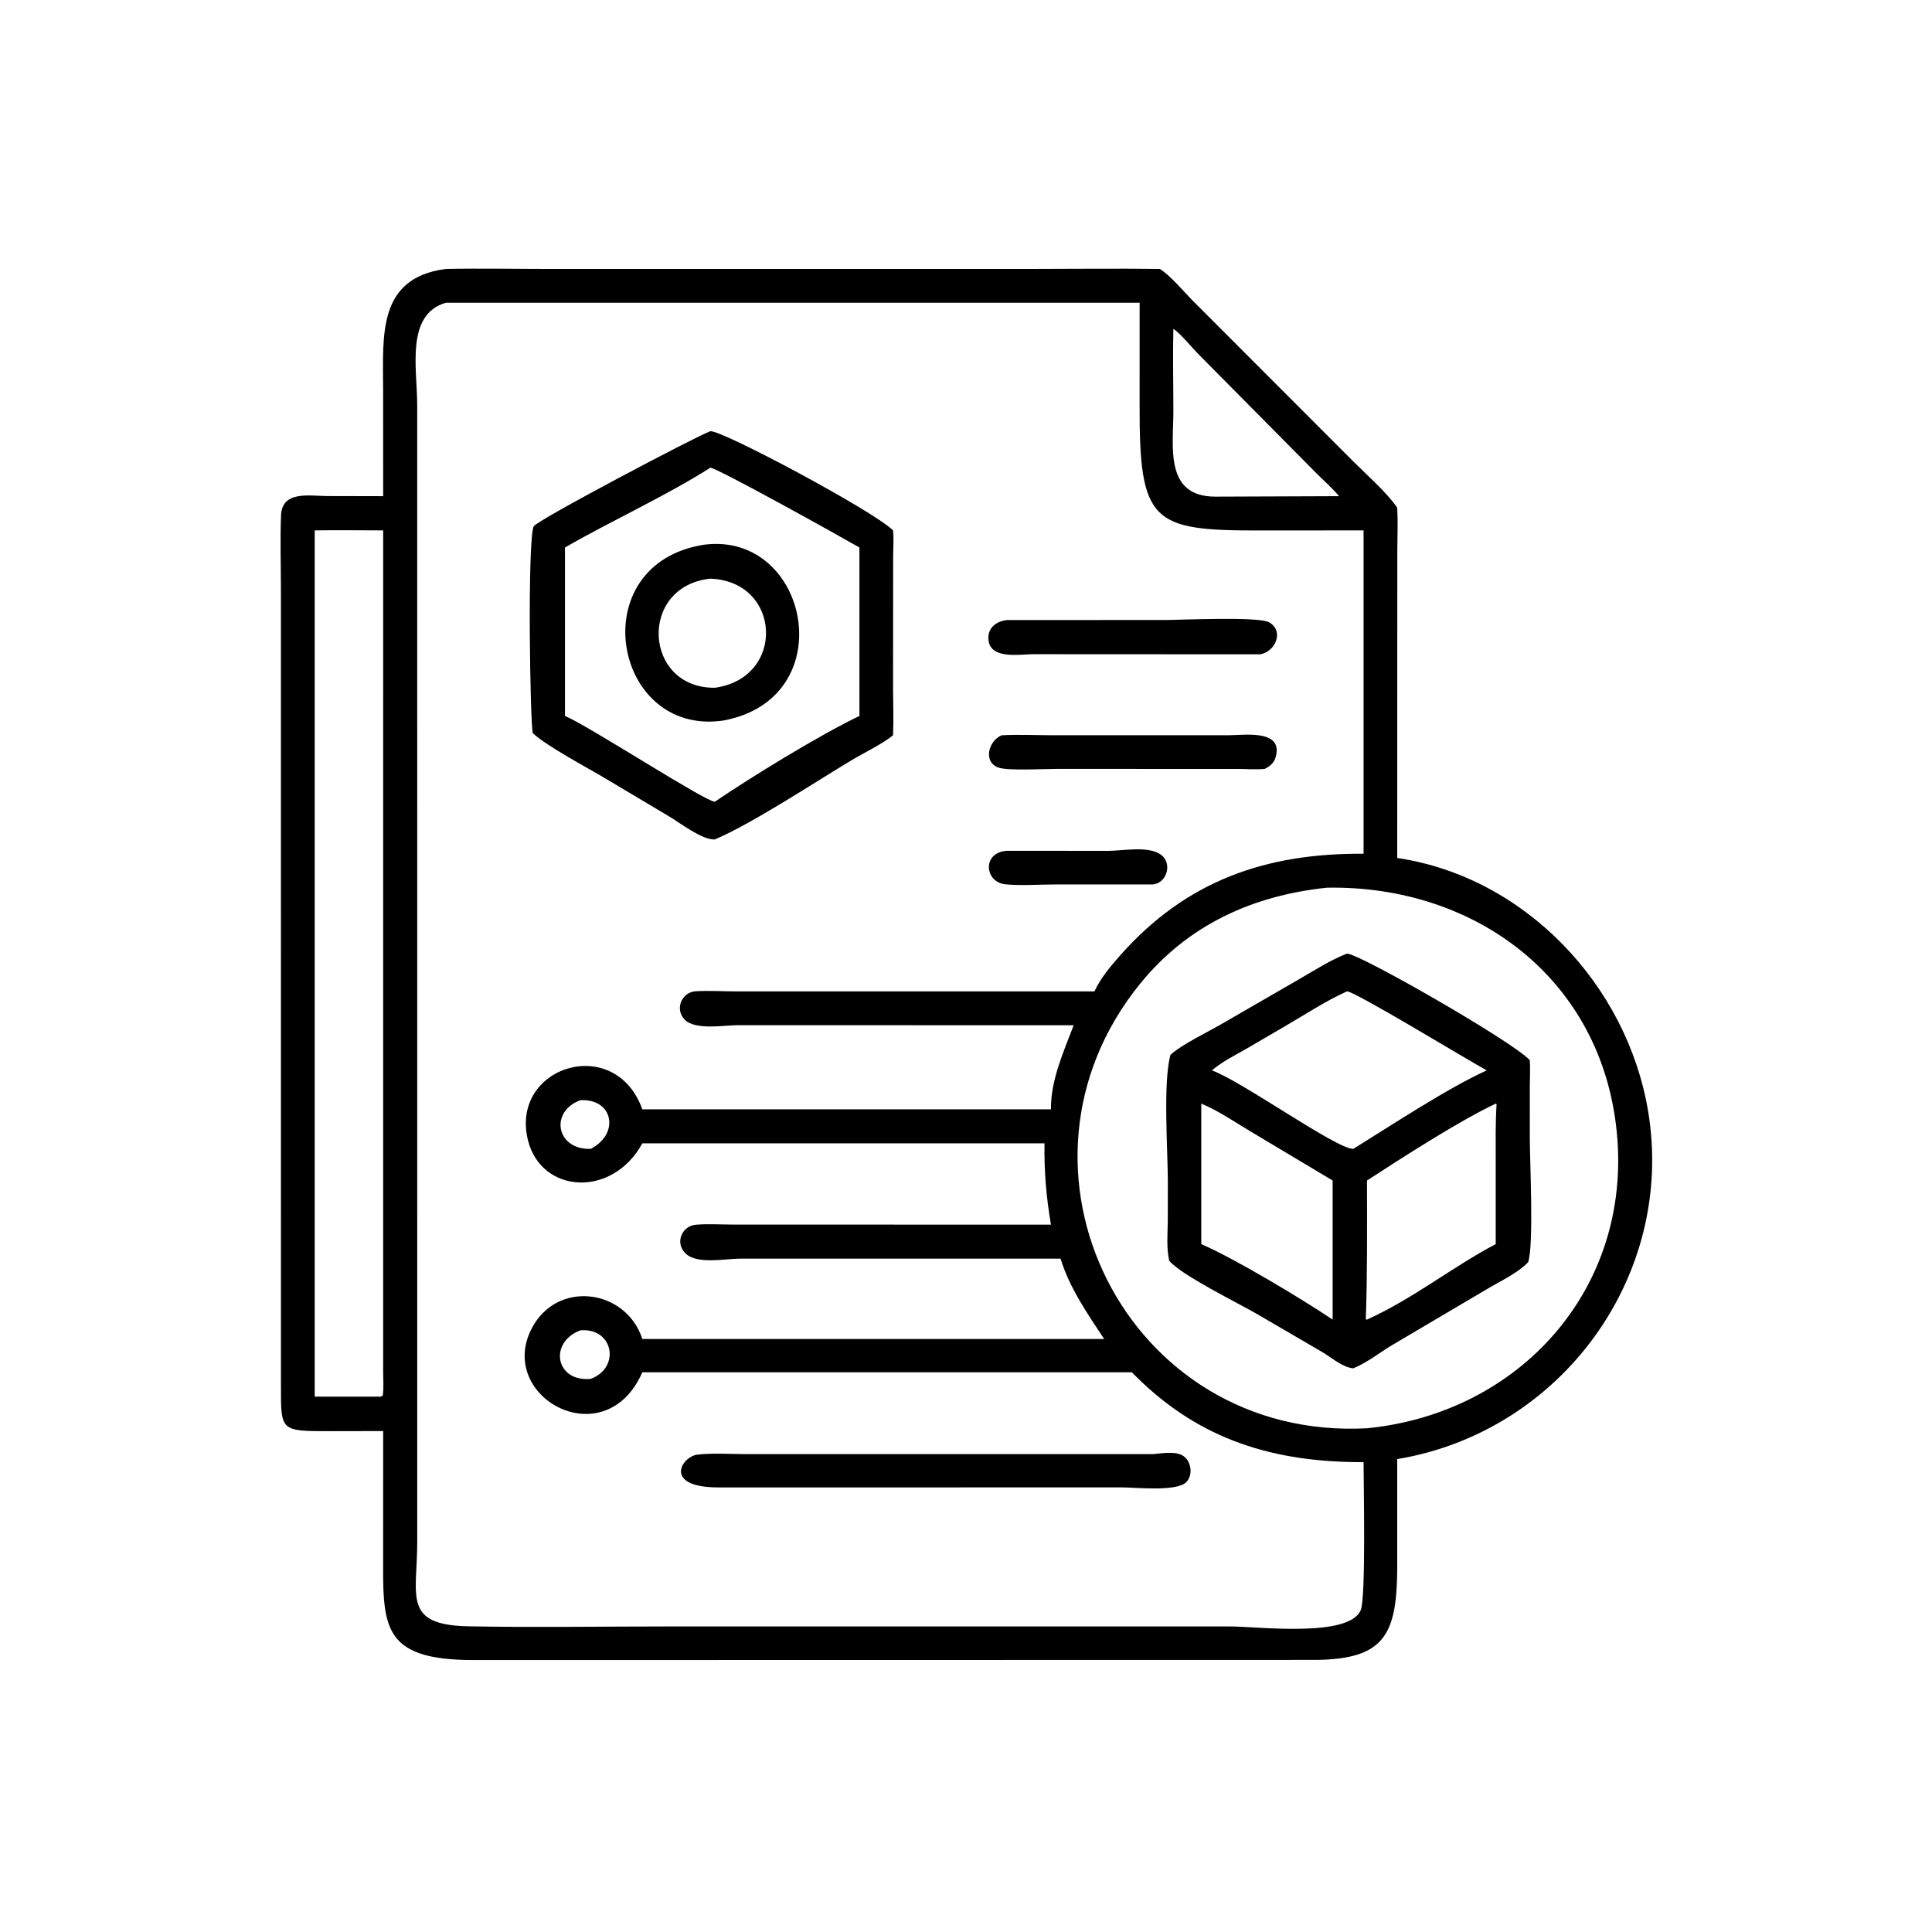
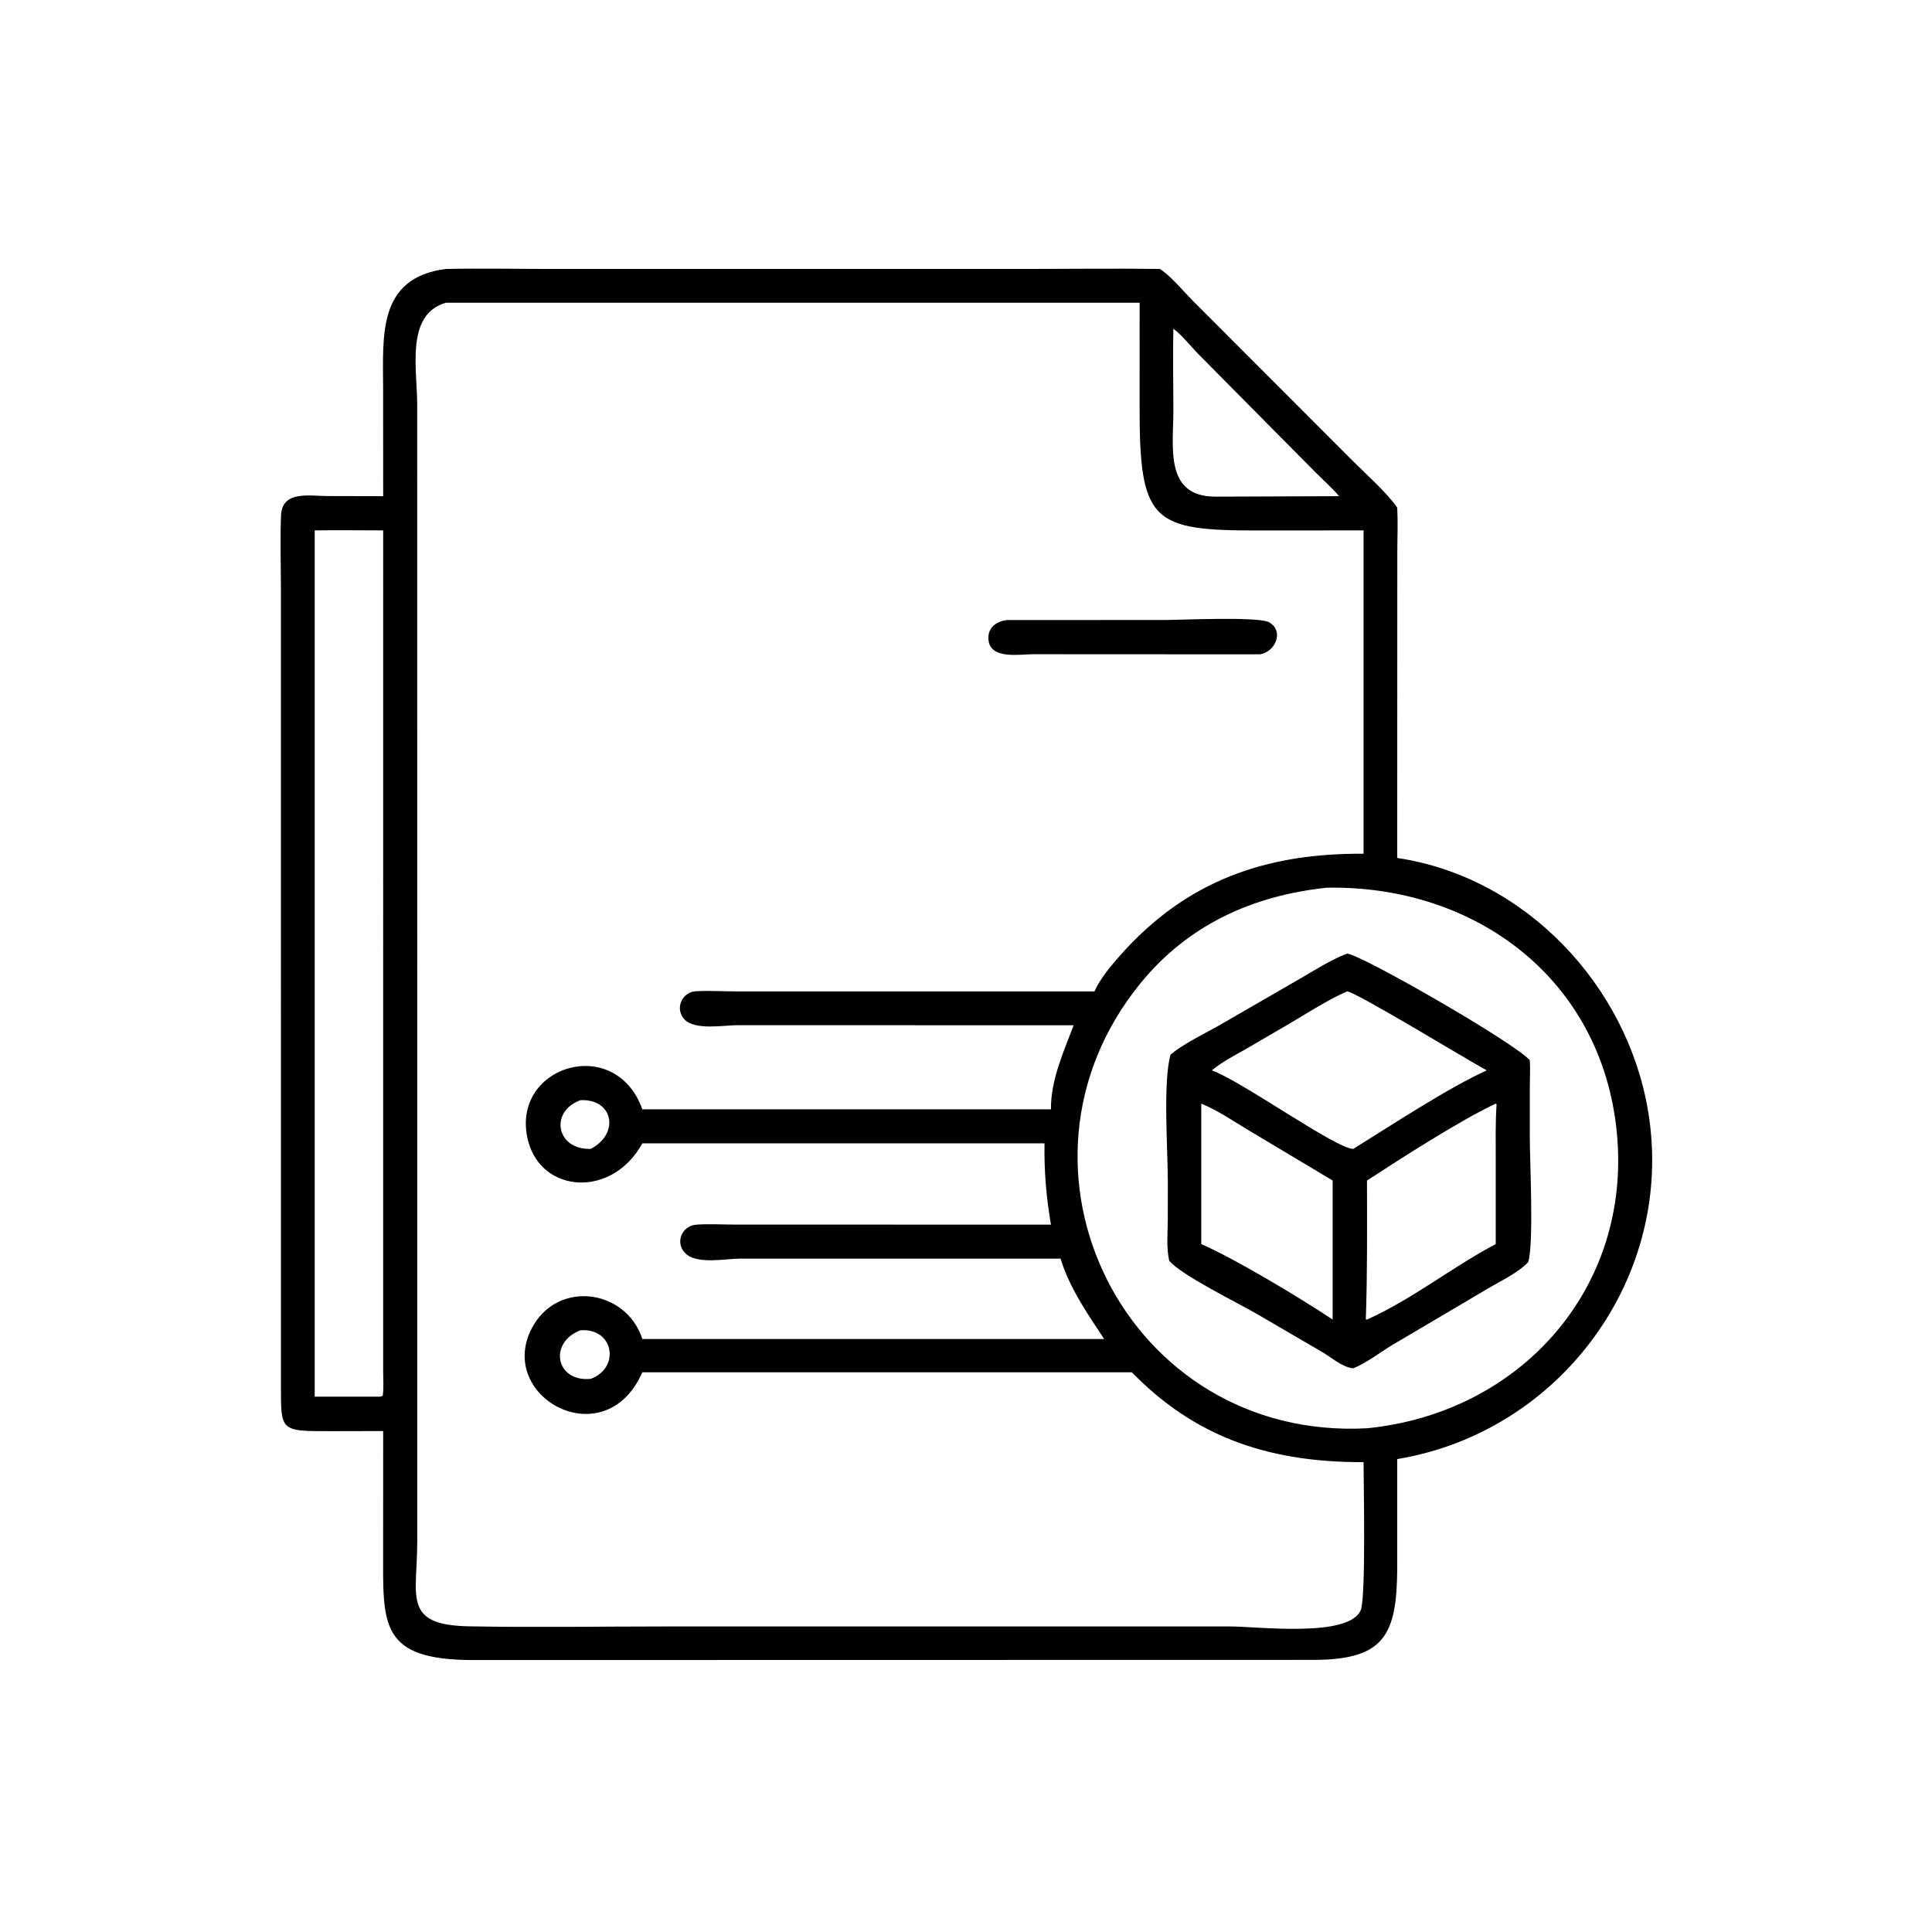
<svg xmlns="http://www.w3.org/2000/svg" width="4800" height="4800">
  <path transform="scale(9.375 9.375)" d="M101.544 131.491L101.532 103.284C101.512 88.941 99.955 73.638 118.158 71.272C127.573 71.088 137.019 71.275 146.438 71.277L272.18 71.273C283.896 71.271 295.63 71.122 307.344 71.272C310.07 72.891 313.636 77.21 315.956 79.552L358.464 122.112C362.178 125.845 367.292 130.277 370.279 134.521C370.483 138.35 370.317 142.228 370.3 146.062L370.279 227.37C404.166 232.413 431.189 261.042 436.768 294.485C444.044 338.101 413.749 379.466 370.279 386.674L370.279 415.875C370.133 433.06 366.979 439.706 348.75 439.889L125.498 439.929C100.506 439.947 101.521 430.461 101.534 411.075L101.544 379.245L87.551 379.272C74.227 379.288 74.456 379.289 74.454 367.295L74.445 155.92C74.439 149.495 74.222 142.989 74.475 136.572C74.737 129.948 82.05 131.438 86.656 131.458L101.544 131.491ZM118.158 80.231C107.402 83.324 110.563 97.87 110.564 107.303L110.575 408.502C110.573 423.09 106.585 430.654 124.244 430.992C141.521 431.323 158.864 431.031 176.149 431.027L325.919 431.025C333.313 431.027 357.357 434.087 360.592 426.746C362.02 423.507 361.36 393.044 361.357 387.482C337.79 387.548 318.118 381.745 301.02 364.737L299.954 363.672L170.228 363.672C160.341 386.106 131.512 370.294 140.884 352.1C147.6 339.062 165.922 341.549 170.228 354.846L292.613 354.846C288.192 348.162 283.425 341.286 281.058 333.549L196.125 333.549C192.28 333.548 184.806 335.159 181.697 332.196C178.77 329.407 180.665 324.851 184.487 324.554C187.732 324.302 191.18 324.522 194.444 324.525L278.516 324.541C277.263 317.296 276.686 310.343 276.807 302.996L170.228 302.996C162.207 317.604 143.539 316.26 139.957 302.34C134.89 282.649 162.962 273.714 170.228 293.98L278.516 293.98C278.428 286.289 281.839 278.789 284.533 271.704L195.412 271.684C191.831 271.696 184.221 273.089 181.435 270.197C178.74 267.4 180.668 262.908 184.397 262.69C187.876 262.487 191.48 262.726 194.971 262.729L290.042 262.731C291.634 259.233 294.336 256.042 296.864 253.183C314.407 233.352 335.457 226.084 361.357 226.248L361.357 140.561L333.634 140.58C305.248 140.621 301.912 138.432 302.008 107.288L302.014 80.231L118.158 80.231ZM310.952 87.135C310.783 94.407 310.955 101.704 310.958 108.979C310.963 118.299 308.499 131.597 322.042 131.616L354.872 131.491C352.97 129.231 350.671 127.242 348.587 125.141L317.475 93.735C315.705 91.938 312.904 88.438 310.952 87.135ZM83.401 140.561L83.401 370.127L100.813 370.127L101.421 369.904C101.746 367.847 101.538 365.499 101.54 363.413L101.544 140.561C95.501 140.559 89.442 140.46 83.401 140.561ZM351.673 235.246C331.985 237.312 314.816 245.089 302.151 260.687C262.476 309.552 298.495 381.923 362.268 378.506C402.834 374.503 432.484 341.461 428.478 300.167C424.53 259.46 391.019 234.559 351.673 235.246ZM153.809 291.564C145.564 294.579 147.4 304.764 156.557 304.464C164.352 300.405 162.471 291.098 153.809 291.564ZM153.809 352.55C145.327 355.763 147.228 366.316 156.557 365.411C164.515 362.448 162.575 351.803 153.809 352.55Z" />
-   <path transform="scale(9.375 9.375)" d="M189.434 222.459C186.127 222.673 180.074 217.984 177.244 216.309L160.556 206.373C155.677 203.461 144.911 197.751 141.217 194.314C140.488 192.439 139.719 143.826 141.416 139.498C141.991 138.031 184.36 115.676 188.245 114.274C191.419 113.998 231.813 135.597 236.666 140.561C236.908 142.836 236.697 145.298 236.689 147.594L236.671 182.975C236.681 186.93 236.851 190.909 236.666 194.859C234.016 197.062 228.87 199.547 225.643 201.482C216.2 207.144 199.17 218.364 189.434 222.459ZM188.245 123.955C176.479 131.431 162.116 137.957 149.726 145.093L149.726 189.735C155.94 192.324 186.752 212.355 189.434 212.473C199.03 205.938 217.197 194.78 227.76 189.735L227.76 145.093C222.7 142.17 189.869 123.895 188.245 123.955Z" />
-   <path transform="scale(9.375 9.375)" d="M191.563 190.965C162.304 195.153 154.165 149.285 186.714 144.334C214.548 140.885 223.371 185.252 191.563 190.965ZM188.245 153.351C169.093 155.363 170.517 182.418 189.434 182.265C208.291 179.691 207.141 154.046 188.245 153.351Z" />
  <path transform="scale(9.375 9.375)" d="M333.908 173.403L273.765 173.373C270.371 173.386 262.69 174.773 261.987 169.843C261.516 166.543 263.84 164.698 266.808 164.32L308.616 164.305C312.847 164.305 333.603 163.326 336.341 164.917C340.427 167.292 337.931 172.793 333.908 173.403Z" />
-   <path transform="scale(9.375 9.375)" d="M335.203 203.756C332.866 204 330.337 203.783 327.981 203.777L280.193 203.763C276.866 203.766 267.413 204.266 264.816 203.485C260.395 202.155 261.905 196.296 265.45 194.859C270.057 194.614 274.812 194.853 279.434 194.853L325.575 194.852C329.592 194.85 340.182 193.178 338.07 200.63C337.626 202.198 336.598 203.027 335.203 203.756Z" />
-   <path transform="scale(9.375 9.375)" d="M305.571 234.383L279.497 234.391C275.258 234.402 270.726 234.748 266.52 234.36C260.864 233.838 260.196 225.915 266.808 225.466L293.643 225.486C297.511 225.489 304.28 224.083 307.642 226.488C310.747 228.71 309.299 233.976 305.571 234.383Z" />
  <path transform="scale(9.375 9.375)" d="M358.64 362.62C355.773 362.374 352.788 359.699 350.371 358.288L332.916 348.115C328.266 345.407 312.787 337.796 309.845 334.079C309.09 330.643 309.433 327.052 309.474 323.563L309.491 313.299C309.492 305.101 308.164 286.678 310.193 279.535C313.302 276.716 320.118 273.483 324.002 271.215L344.36 259.448C348.436 257.116 352.566 254.409 356.954 252.723C359.93 252.549 400.862 275.989 405.407 280.947C405.569 283.227 405.421 285.578 405.417 287.866L405.413 301.435C405.413 307.818 406.52 329.72 404.98 334.487C402.071 337.494 397.522 339.544 393.931 341.704L369.164 356.321C365.749 358.347 362.292 361.136 358.64 362.62ZM356.954 262.731C351.204 265.3 345.708 268.987 340.24 272.138L330.231 277.972C327.083 279.776 323.956 281.326 321.153 283.66C328.916 286.406 354.232 304.563 358.64 304.464C368.633 298.278 383.505 288.435 394 283.66C389.444 281.221 358.567 262.416 356.954 262.731ZM318.352 292.474L318.352 329.7C327.458 333.655 345.035 344.26 353.163 349.706L353.163 312.848L331.064 299.635C327.007 297.213 322.724 294.257 318.352 292.474ZM396.382 292.474C386.692 297.046 371.51 306.842 362.268 312.848C362.279 325.127 362.382 337.38 361.954 349.647L362.268 349.706C374.67 344.07 384.897 335.744 396.382 329.7L396.383 307.749C396.384 302.717 396.281 297.676 396.609 292.652L396.382 292.474Z" />
-   <path transform="scale(9.375 9.375)" d="M190.187 394.182C175.628 394.094 180.615 385.958 184.86 385.487C189.005 385.028 193.518 385.354 197.703 385.354L305.571 385.351C308.027 385.16 311.93 384.385 313.918 386.092C315.741 387.656 316.133 390.986 314.395 392.762C311.827 395.385 300.99 394.177 297.53 394.176L190.187 394.182Z" />
</svg>